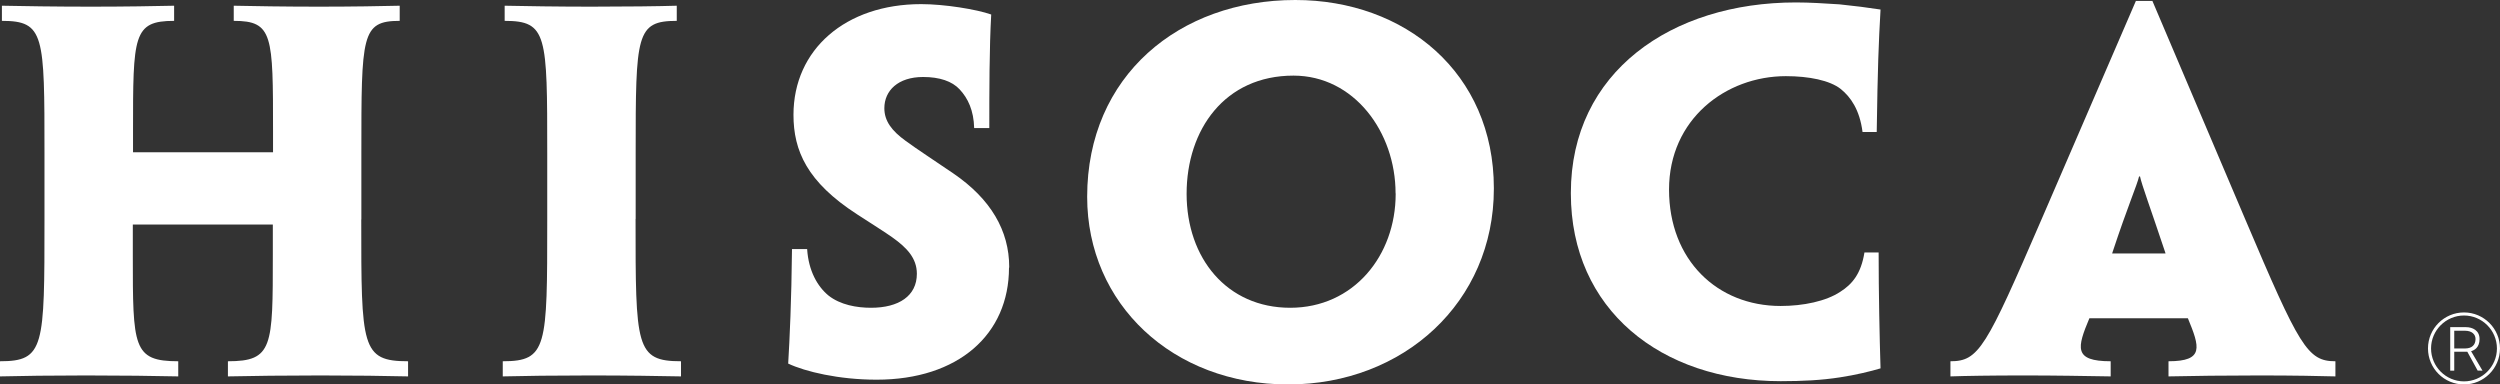
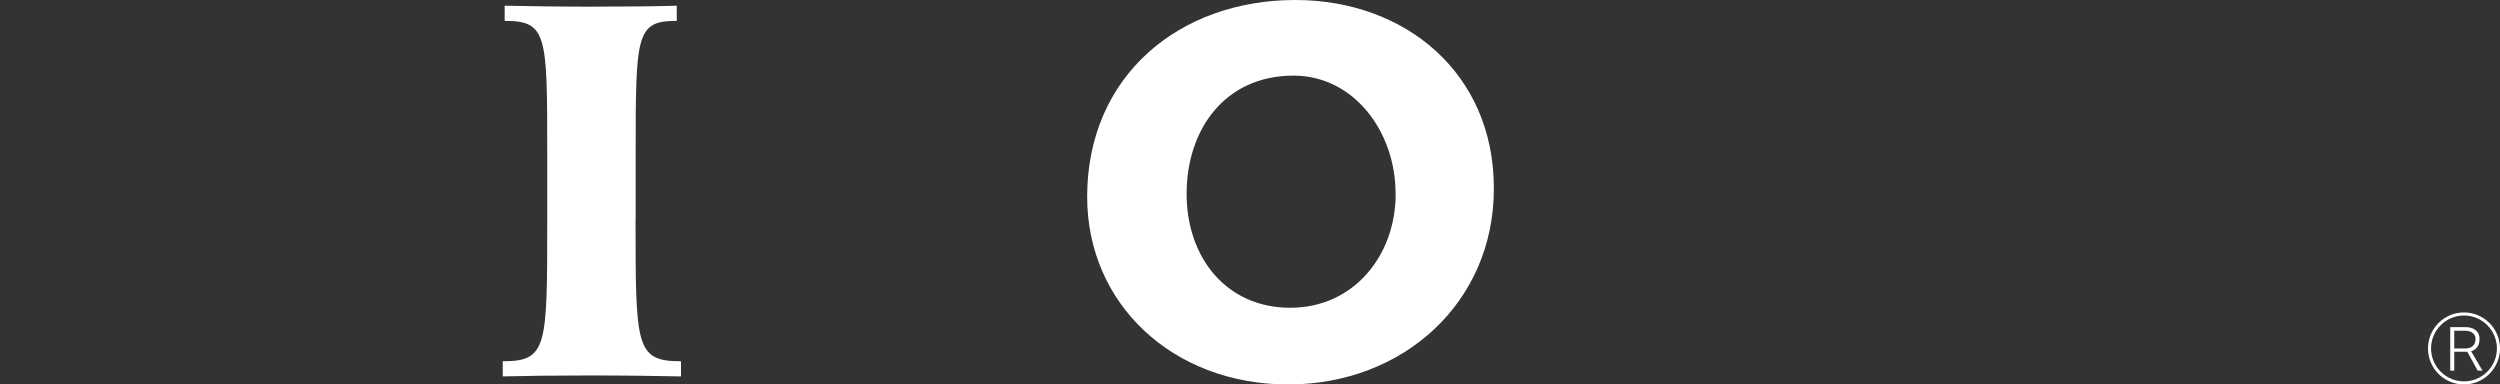
<svg xmlns="http://www.w3.org/2000/svg" id="_レイヤー_2" viewBox="0 0 236.05 36.3">
  <rect x="0" y="0" width="236.05" height="36.3" fill="#333333" stroke="none" />
  <defs>
    <style>.cls-1{fill:#fff;}</style>
  </defs>
  <g id="_レイヤー_1-2">
    <g>
      <g>
        <path class="cls-1" d="m232.65,29.5c-1.87,0-3.4,1.52-3.4,3.4s1.52,3.4,3.4,3.4,3.4-1.53,3.4-3.4-1.52-3.4-3.4-3.4Zm0,6.51c-1.71,0-3.11-1.4-3.11-3.11s1.4-3.11,3.11-3.11,3.11,1.4,3.11,3.11-1.4,3.11-3.11,3.11Z" />
        <path class="cls-1" d="m233.38,33.14c.22-.07.74-.31.74-1.13s-.67-1.12-1.29-1.12h-1.48v4.11h.38v-1.79h1.23l.02.03.96,1.75h.02s.44.01.44.01l-1.08-1.84.06-.02Zm-.59-.24h-1.06v-1.67h1.05c.59.01.96.31.96.79-.01.56-.35.87-.95.88Z" />
      </g>
      <g>
-         <path class="cls-1" d="m148.32,18.22c0-11.43,9.51-17.99,21.25-17.99,1.29,0,2.72.09,4.11.18,1.38.14,2.72.31,3.88.49-.18,3.21-.27,5.4-.36,11.56h-1.34c-.27-2.1-1.12-3.3-2.06-4.06-1.03-.81-2.99-1.21-5.18-1.21-5.67,0-11.03,4.06-11.03,10.71s4.55,10.99,10.54,10.99c2.14,0,4.29-.45,5.63-1.34,1.12-.71,1.96-1.7,2.28-3.71h1.34c0,3.75.09,8.13.18,10.94-.89.27-2.37.63-3.84.85-1.74.27-3.53.36-5.58.36-11.34,0-19.82-6.79-19.82-17.72v-.05h0Z" />
        <path class="cls-1" d="m60.01,20.67c0,12.06,0,13.44,4.29,13.44v1.43c-2.01-.04-5.14-.09-8.53-.09s-6.38.04-8.3.09v-1.43c4.2,0,4.2-1.34,4.2-13.26v-6.38c0-11.16,0-12.5-4.02-12.5V.54c1.88.04,5.09.09,8.17.09,3.26,0,6.47-.04,8.08-.09v1.43c-3.84,0-3.88,1.29-3.88,12.46v6.24h-.01Z" />
-         <path class="cls-1" d="m197.28,30.05c-1.16,2.77-1.52,4.06,2.01,4.06v1.43c-2.45-.04-5.22-.09-8.12-.09-3.21,0-5.58.04-7.01.09v-1.43c2.68,0,3.35-1.25,8.62-13.44L201.67.09h1.56l8.75,20.58c5.14,12.1,5.89,13.44,8.53,13.44v1.43c-1.52-.04-3.88-.09-7.19-.09s-6.21.04-8.57.09v-1.43c3.39,0,2.95-1.34,1.83-4.06h-9.3Zm7.19-6.12l-.04-.13c-1.43-4.29-2.19-6.3-2.37-7.14h-.09c-.18.8-1.07,2.81-2.5,7.14l-.04.13h5.04Z" />
-         <path class="cls-1" d="m95.27,25.27c0,6.3-4.78,10.58-12.5,10.58-3.57,0-6.74-.76-8.35-1.52.14-2.32.31-5.98.36-10.81h1.43c.13,2.06.98,3.53,2.01,4.38,1.12.89,2.68,1.16,4.02,1.16,2.63,0,4.33-1.12,4.33-3.21,0-1.47-.94-2.46-2.32-3.44-.63-.45-1.96-1.29-3.35-2.19-4.69-3.04-5.98-5.98-5.98-9.38,0-6.16,4.91-10.45,12.06-10.45,2.19,0,5.22.49,6.61.98-.18,3.22-.18,7.23-.18,10.72h-1.43c-.04-1.65-.58-2.81-1.38-3.66-.71-.76-1.88-1.16-3.44-1.16-2.37,0-3.66,1.29-3.66,2.95,0,1.21.71,2.14,2.01,3.08,1.16.85,2.55,1.74,4.51,3.08,3.53,2.41,5.27,5.4,5.27,8.84v.05h-.02Z" />
        <path class="cls-1" d="m141.05,17.82c0,10.72-8.53,18.48-19.42,18.48s-18.98-7.59-18.98-17.72c0-11.43,8.71-18.58,19.65-18.58,10.36,0,18.75,6.88,18.75,17.77v.05h0Zm-9.28.44c0-5.81-3.93-11.12-9.64-11.12-6.48,0-10.09,5.09-10.09,11.16s3.8,10.76,9.78,10.76,9.96-4.91,9.96-10.76v-.04h0Z" />
      </g>
-       <path class="cls-1" d="m34.11,20.72c0,12.05,0,13.39,4.42,13.39v1.43c-2.06-.05-5.13-.09-8.26-.09-3.31,0-6.52.04-8.75.09v-1.43c4.24,0,4.24-1.34,4.24-10.05v-2.86h-13.22v2.86c0,8.71,0,10.05,4.29,10.05v1.43c-2.19-.05-5.4-.09-8.71-.09-3.13,0-6.2.04-8.12.09v-1.43c4.2,0,4.2-1.34,4.2-13.39v-6.25C4.2,3.31,4.2,1.97.18,1.97V.54c1.88.04,5.18.09,8.4.09s6.07-.05,7.86-.09v1.43c-3.88,0-3.88,1.38-3.88,10.49v1.92h13.22v-1.96c0-9.11,0-10.45-3.71-10.45V.54c1.83.04,4.87.09,8.04.09s5.98-.05,7.63-.09v1.43c-3.62,0-3.62,1.34-3.62,12.5v6.25h-.01Z" />
    </g>
  </g>
</svg>